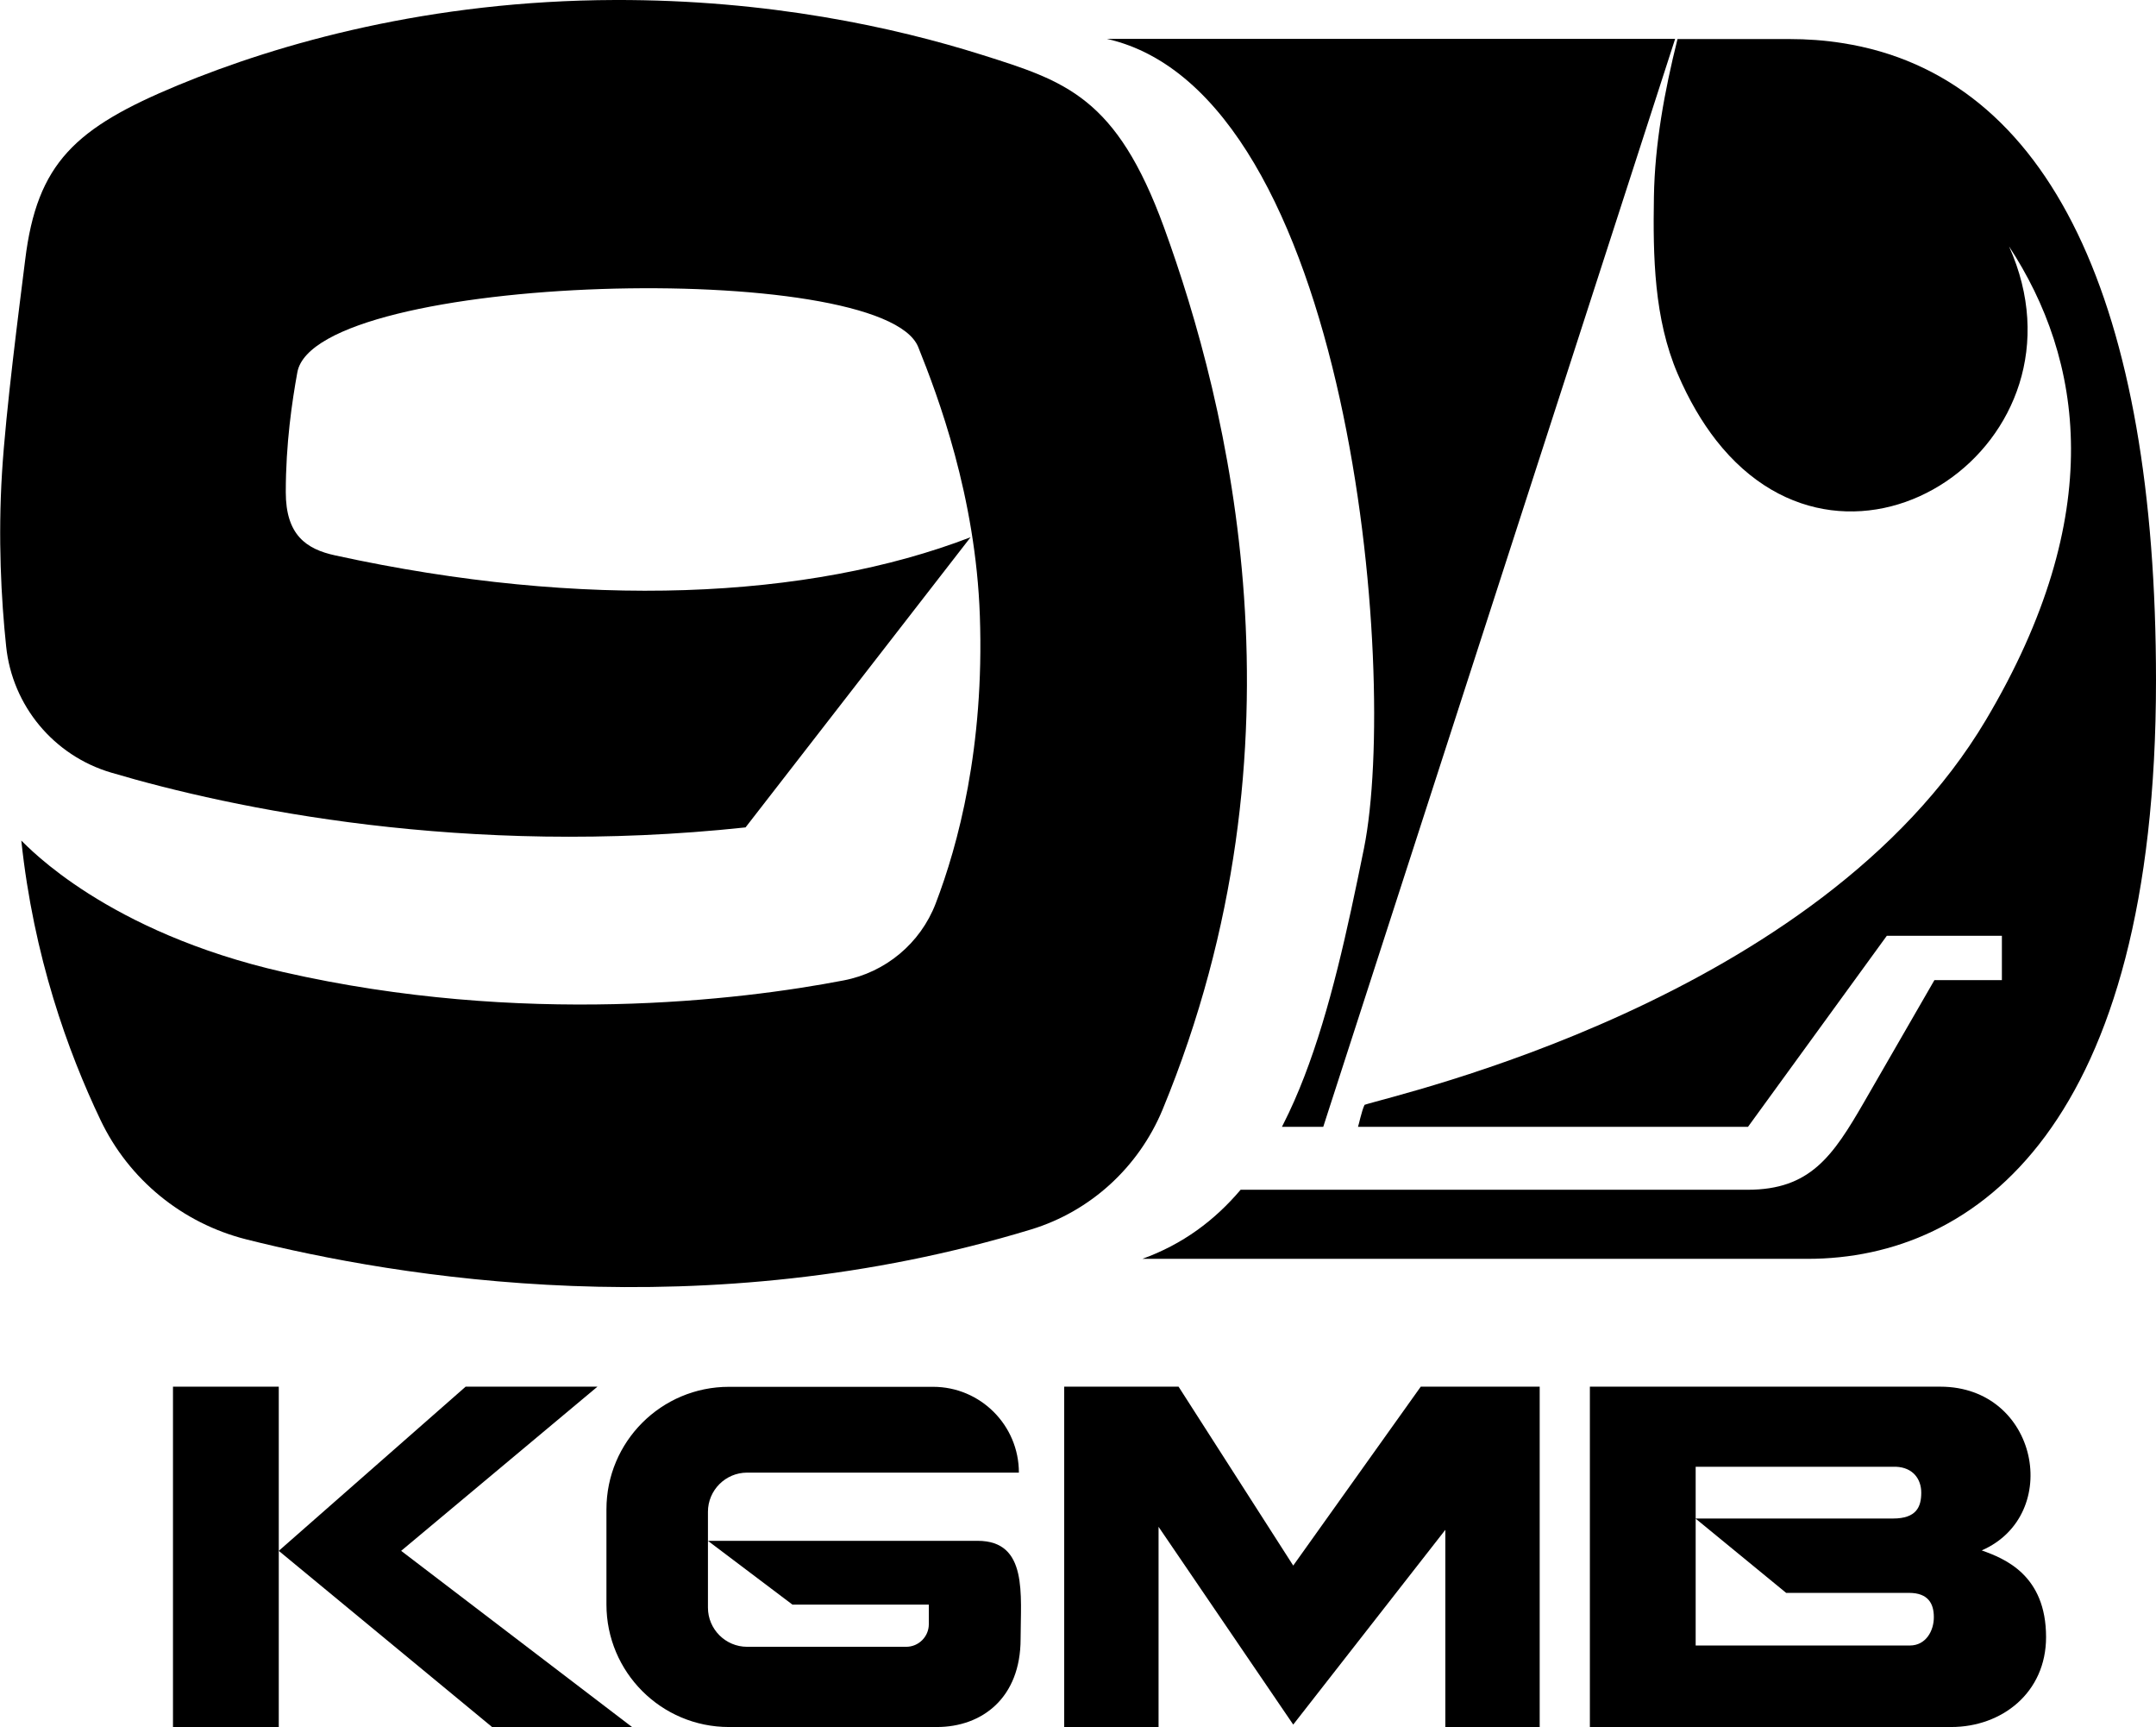
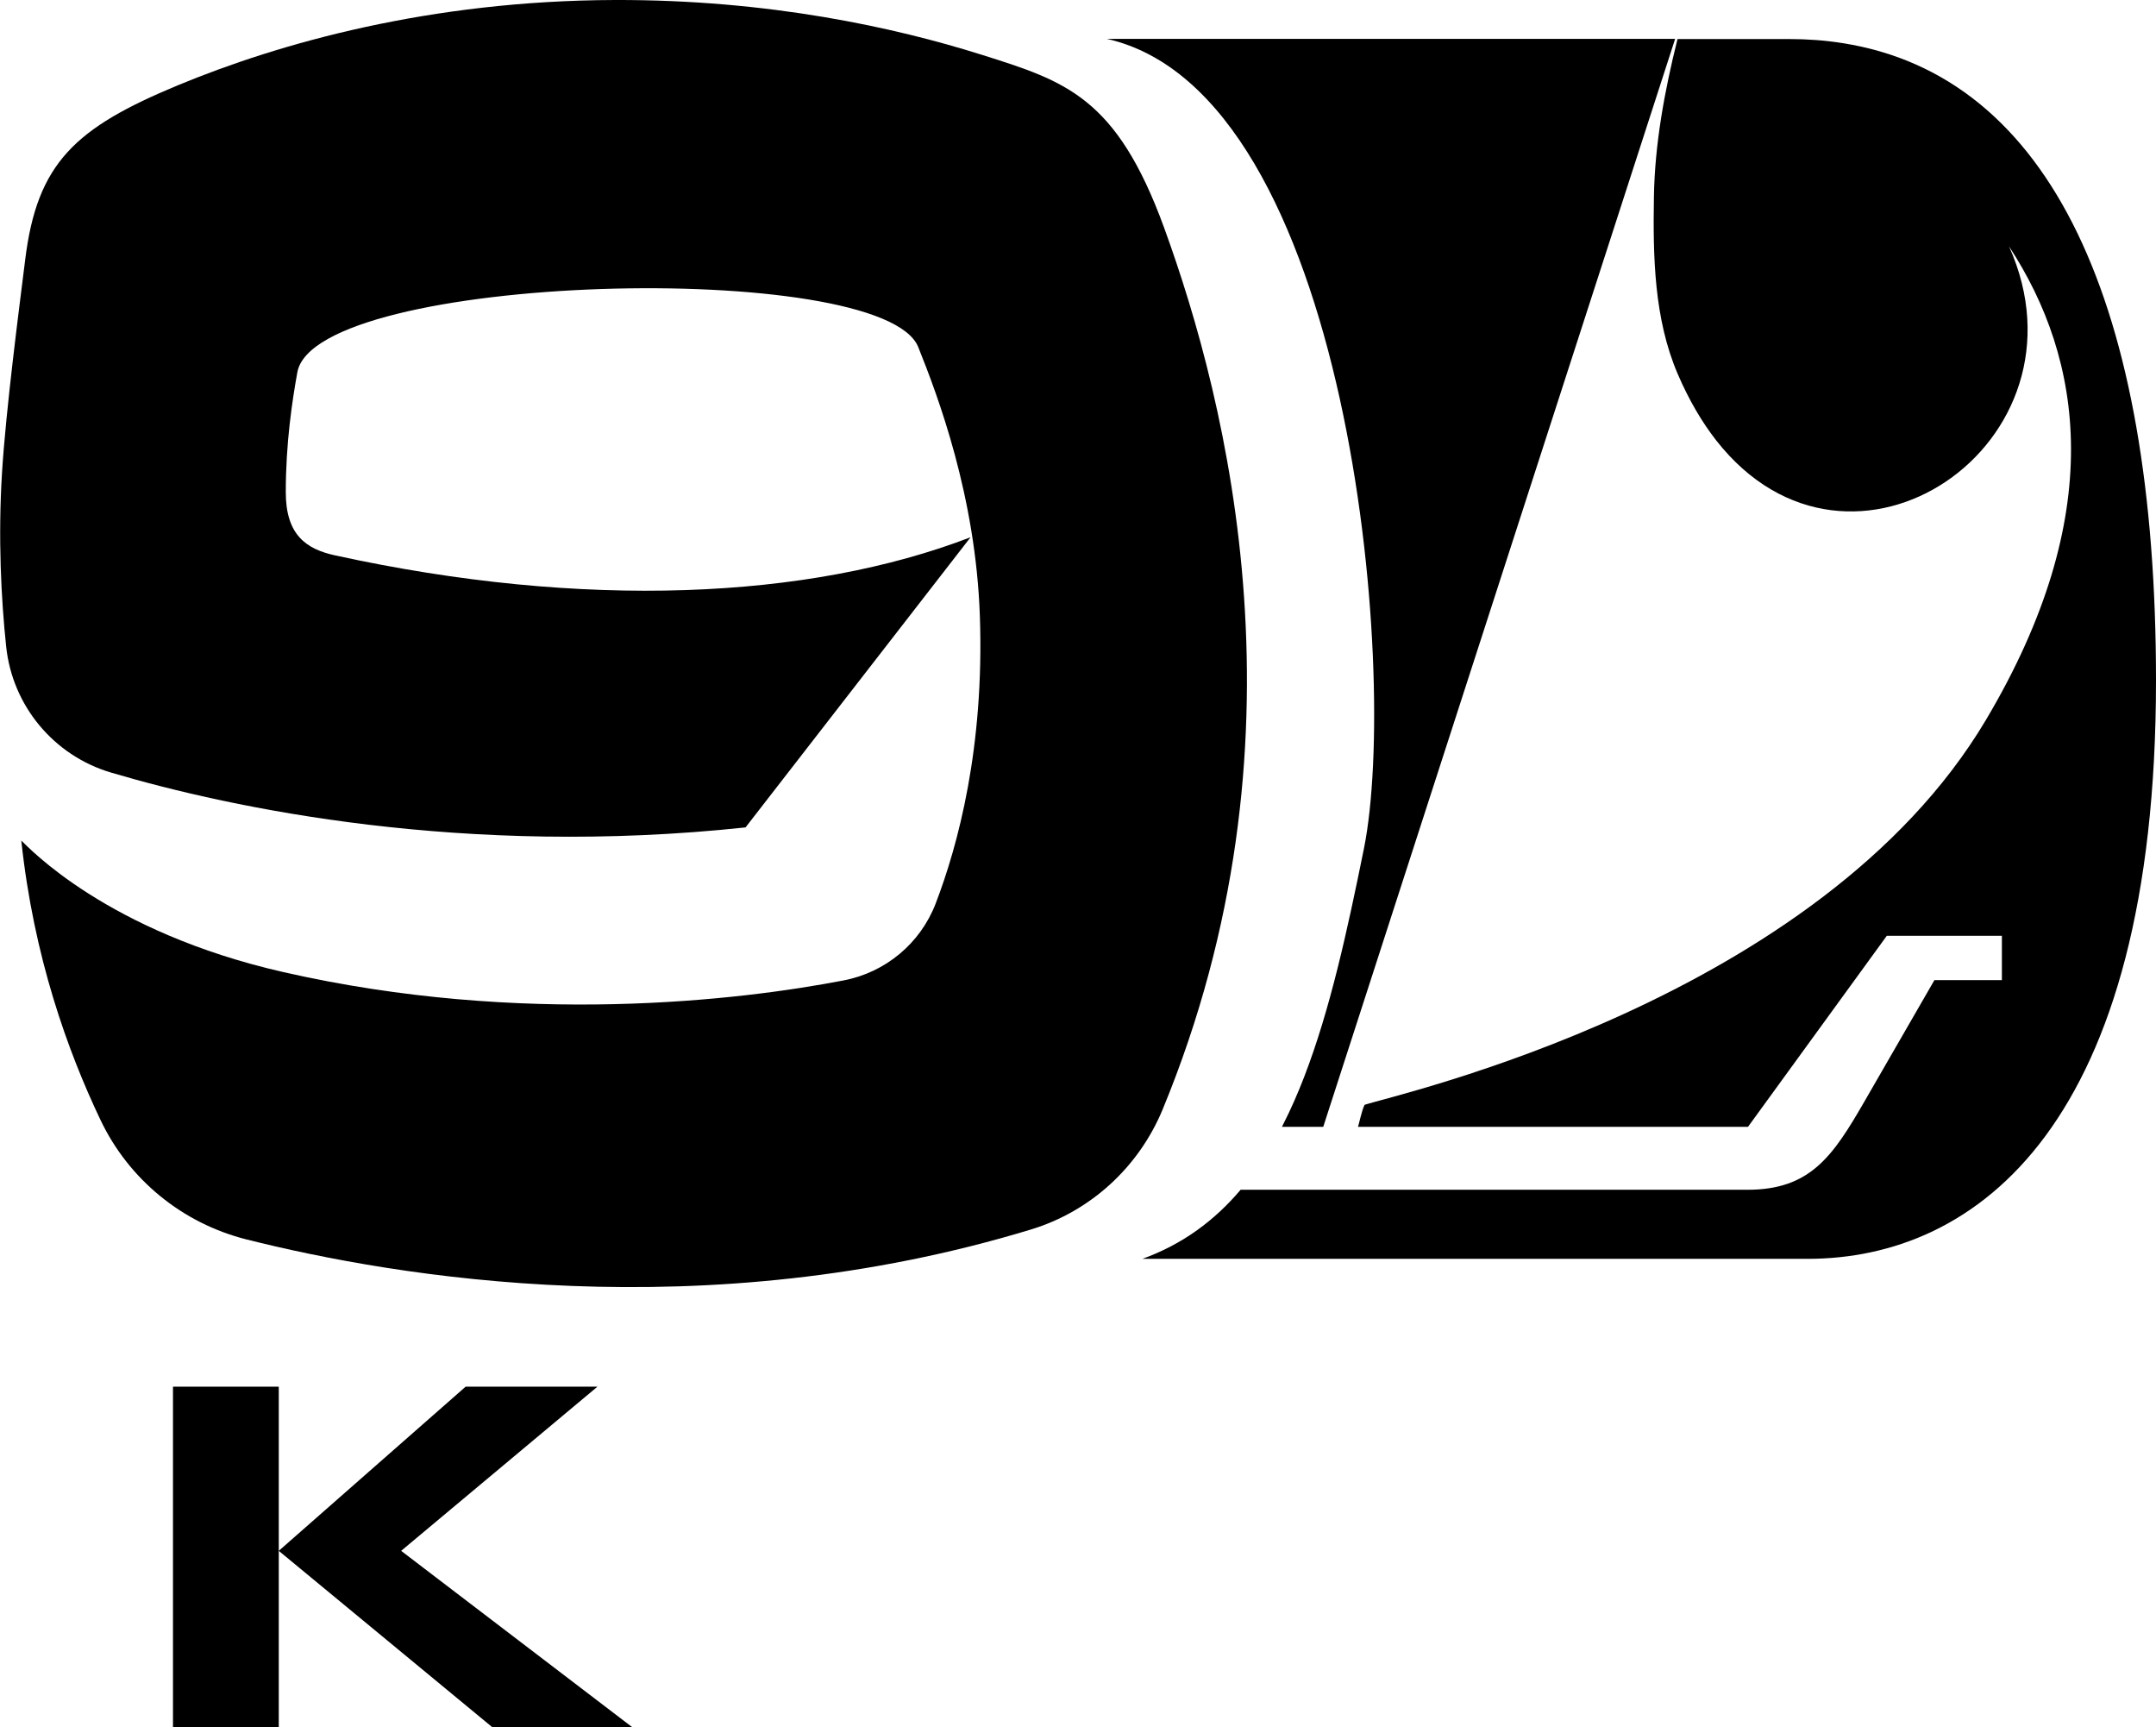
<svg xmlns="http://www.w3.org/2000/svg" version="1.1" id="svg2" x="0px" y="0px" width="1508.1px" height="1207.7px" viewBox="0 0 1508.1 1207.7" style="enable-background:new 0 0 1508.1 1207.7;" xml:space="preserve">
  <g>
    <path d="M721.4,859.7c-229.3,69.8-444.1,33.4-549.1,7c-44.8-11.3-82.2-41.9-102-83.5c-22.9-48-46.8-114.3-55.4-195.4   c5,4.7,59.8,63.9,183.4,92c167,38,319.2,19.8,391.8,5.8c29.3-5.6,53.7-25.9,64.4-53.8c15.6-40.7,34.1-109,30.9-201.1   c-2.9-83.8-29.3-153.6-43.1-188c-25-62.2-421.5-51.9-434.3,17.6c-3.7,20.4-8.1,49.8-8.1,83.9c0,29.8,14.2,39.8,34.6,44.2   c173.9,38,331,30.9,444.4-12.7L521.5,578.6c-196.2,21-358.9-13.2-443.7-38.3c-40.1-11.8-69.2-46.7-73.5-88.3   c-3.5-33.2-5.7-75.7-2.9-121.3c2.7-43.9,12-115.2,16.2-148.9c8.3-68,35.1-92.4,106.9-122.2C195.5,30.2,300.7,0.4,430.1,0   c107.5-0.3,195.7,19.1,256.6,38.3c58.7,18.5,94.2,29.5,127.5,120.7c44.8,123,104.9,360.8-1.1,617.2   C796.4,816.2,762.9,847,721.4,859.7z" />
    <path d="M1508.1,475.8c0,310.6-125.3,404.5-243.7,404.5H799.1c28-10.1,50.4-26.7,68.7-48.3h354.6c43.8,0,59.6-23.4,81.5-61.3   l49.2-85.3h47.2v-31h-80.5L1222.7,788H949.9c0.4-0.7,2.5-11.1,4.6-15.4c21.2-7.1,317.8-72.8,434.6-269.1   c85.5-143.8,67.9-252.3,16.2-331.2c61.6,137.3-110.7,255.8-204.8,135.7c-10-12.8-19.1-28.2-27-46.6   c-16.5-38.5-17.3-81.9-16.6-123.8c0.6-36.9,7.4-73.8,16.5-110.3h77.8c12.9,0,25.4,0.9,37.3,2.8   C1434.8,52.8,1508.1,213.5,1508.1,475.8z" />
    <path d="M1171.7,27.3L961.6,676.7v0L928.5,779l-2.9,9h-28.9c0.3-0.6,0.6-1.2,0.9-1.8c5.4-10.6,10.3-21.8,14.8-33.5l0,0   c18-46.7,30-101.7,41.7-159.5c24.7-123.1-10.2-527.8-179.8-566H1171.7z" />
  </g>
  <g>
    <rect x="121" y="969.7" width="74" height="238" />
-     <path d="M1386.2,1084.2c56.8-24.8,39.7-114.5-29-114.5h-245.1v238h252.7c35.6,0,66.4-24.1,66.4-62.9   C1431.2,1101.4,1402.2,1089.9,1386.2,1084.2z M1335.9,1150.7h-149.8v-125h137.8c0.8,0,1.6,0,2.3,0c12,0.5,17.7,8.7,17.7,18.1   c0,10-3.4,18.1-19.8,18.1h-138.1l63.4,52h86c13.4,0,17.3,7.6,17.3,16.9C1352.8,1140,1347.4,1150.7,1335.9,1150.7z" />
-     <polygon points="1077,969.7 1077,1207.7 1011,1207.7 1011,1069.8 904.6,1206 810.4,1067.7 810.4,1207.7 744.4,1207.7 744.4,969.7    824.4,969.7 904.6,1094.8 993.8,969.7  " />
-     <path d="M495.2,1077.5c0,0,184.8,0,188.7,0c35.3,0,30,37.7,30,68.6c0,41.2-26.9,61.6-58.6,61.6H509.9c-47.4,0-85.7-38.4-85.7-85.7   v-66.5c0-47.4,38.4-85.7,85.7-85.7h142.8c33.1,0,60,26.9,60,60H522.6c-15.1,0-27.4,12.3-27.4,27.4v67c0,15.1,12.3,27.4,27.4,27.4   h111.3c8.7,0,15.8-7.1,15.8-15.8v-13.7h-95.4L495.2,1077.5z" />
    <g>
      <polygon points="280.6,1084.5 417.9,969.7 325.7,969.7 195,1084.5 344.2,1207.7 442.1,1207.7   " />
    </g>
  </g>
</svg>